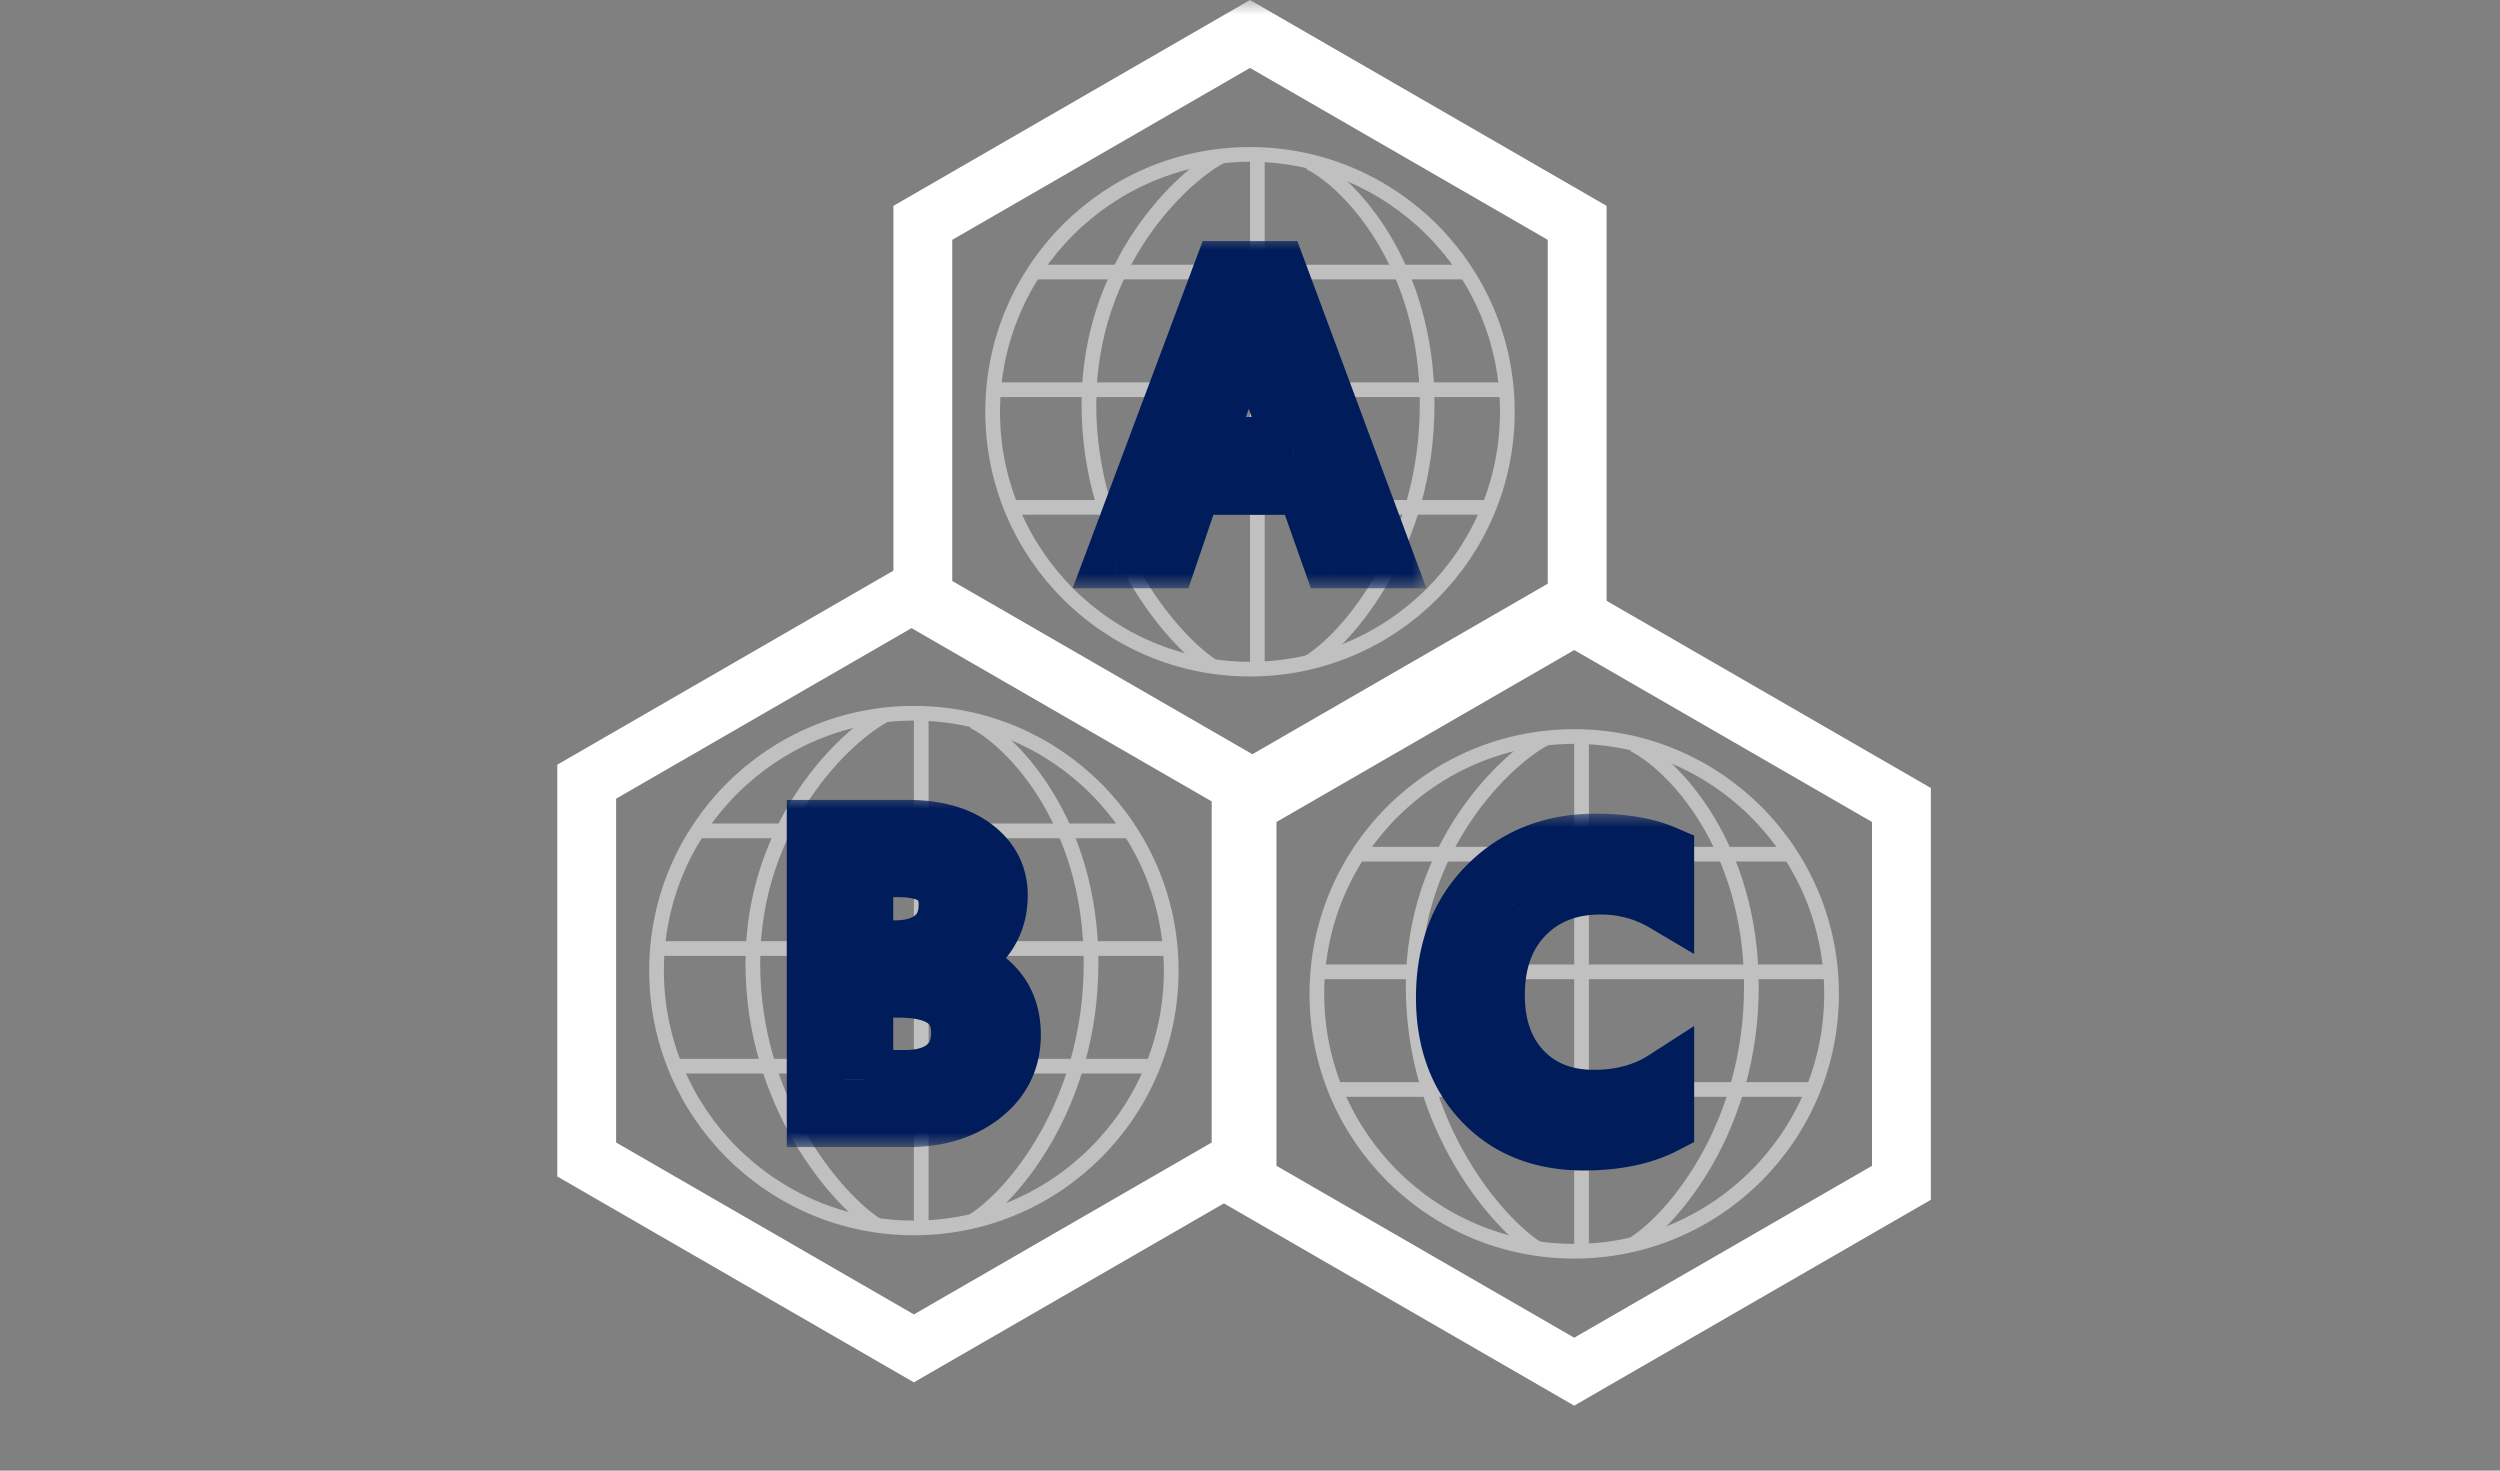
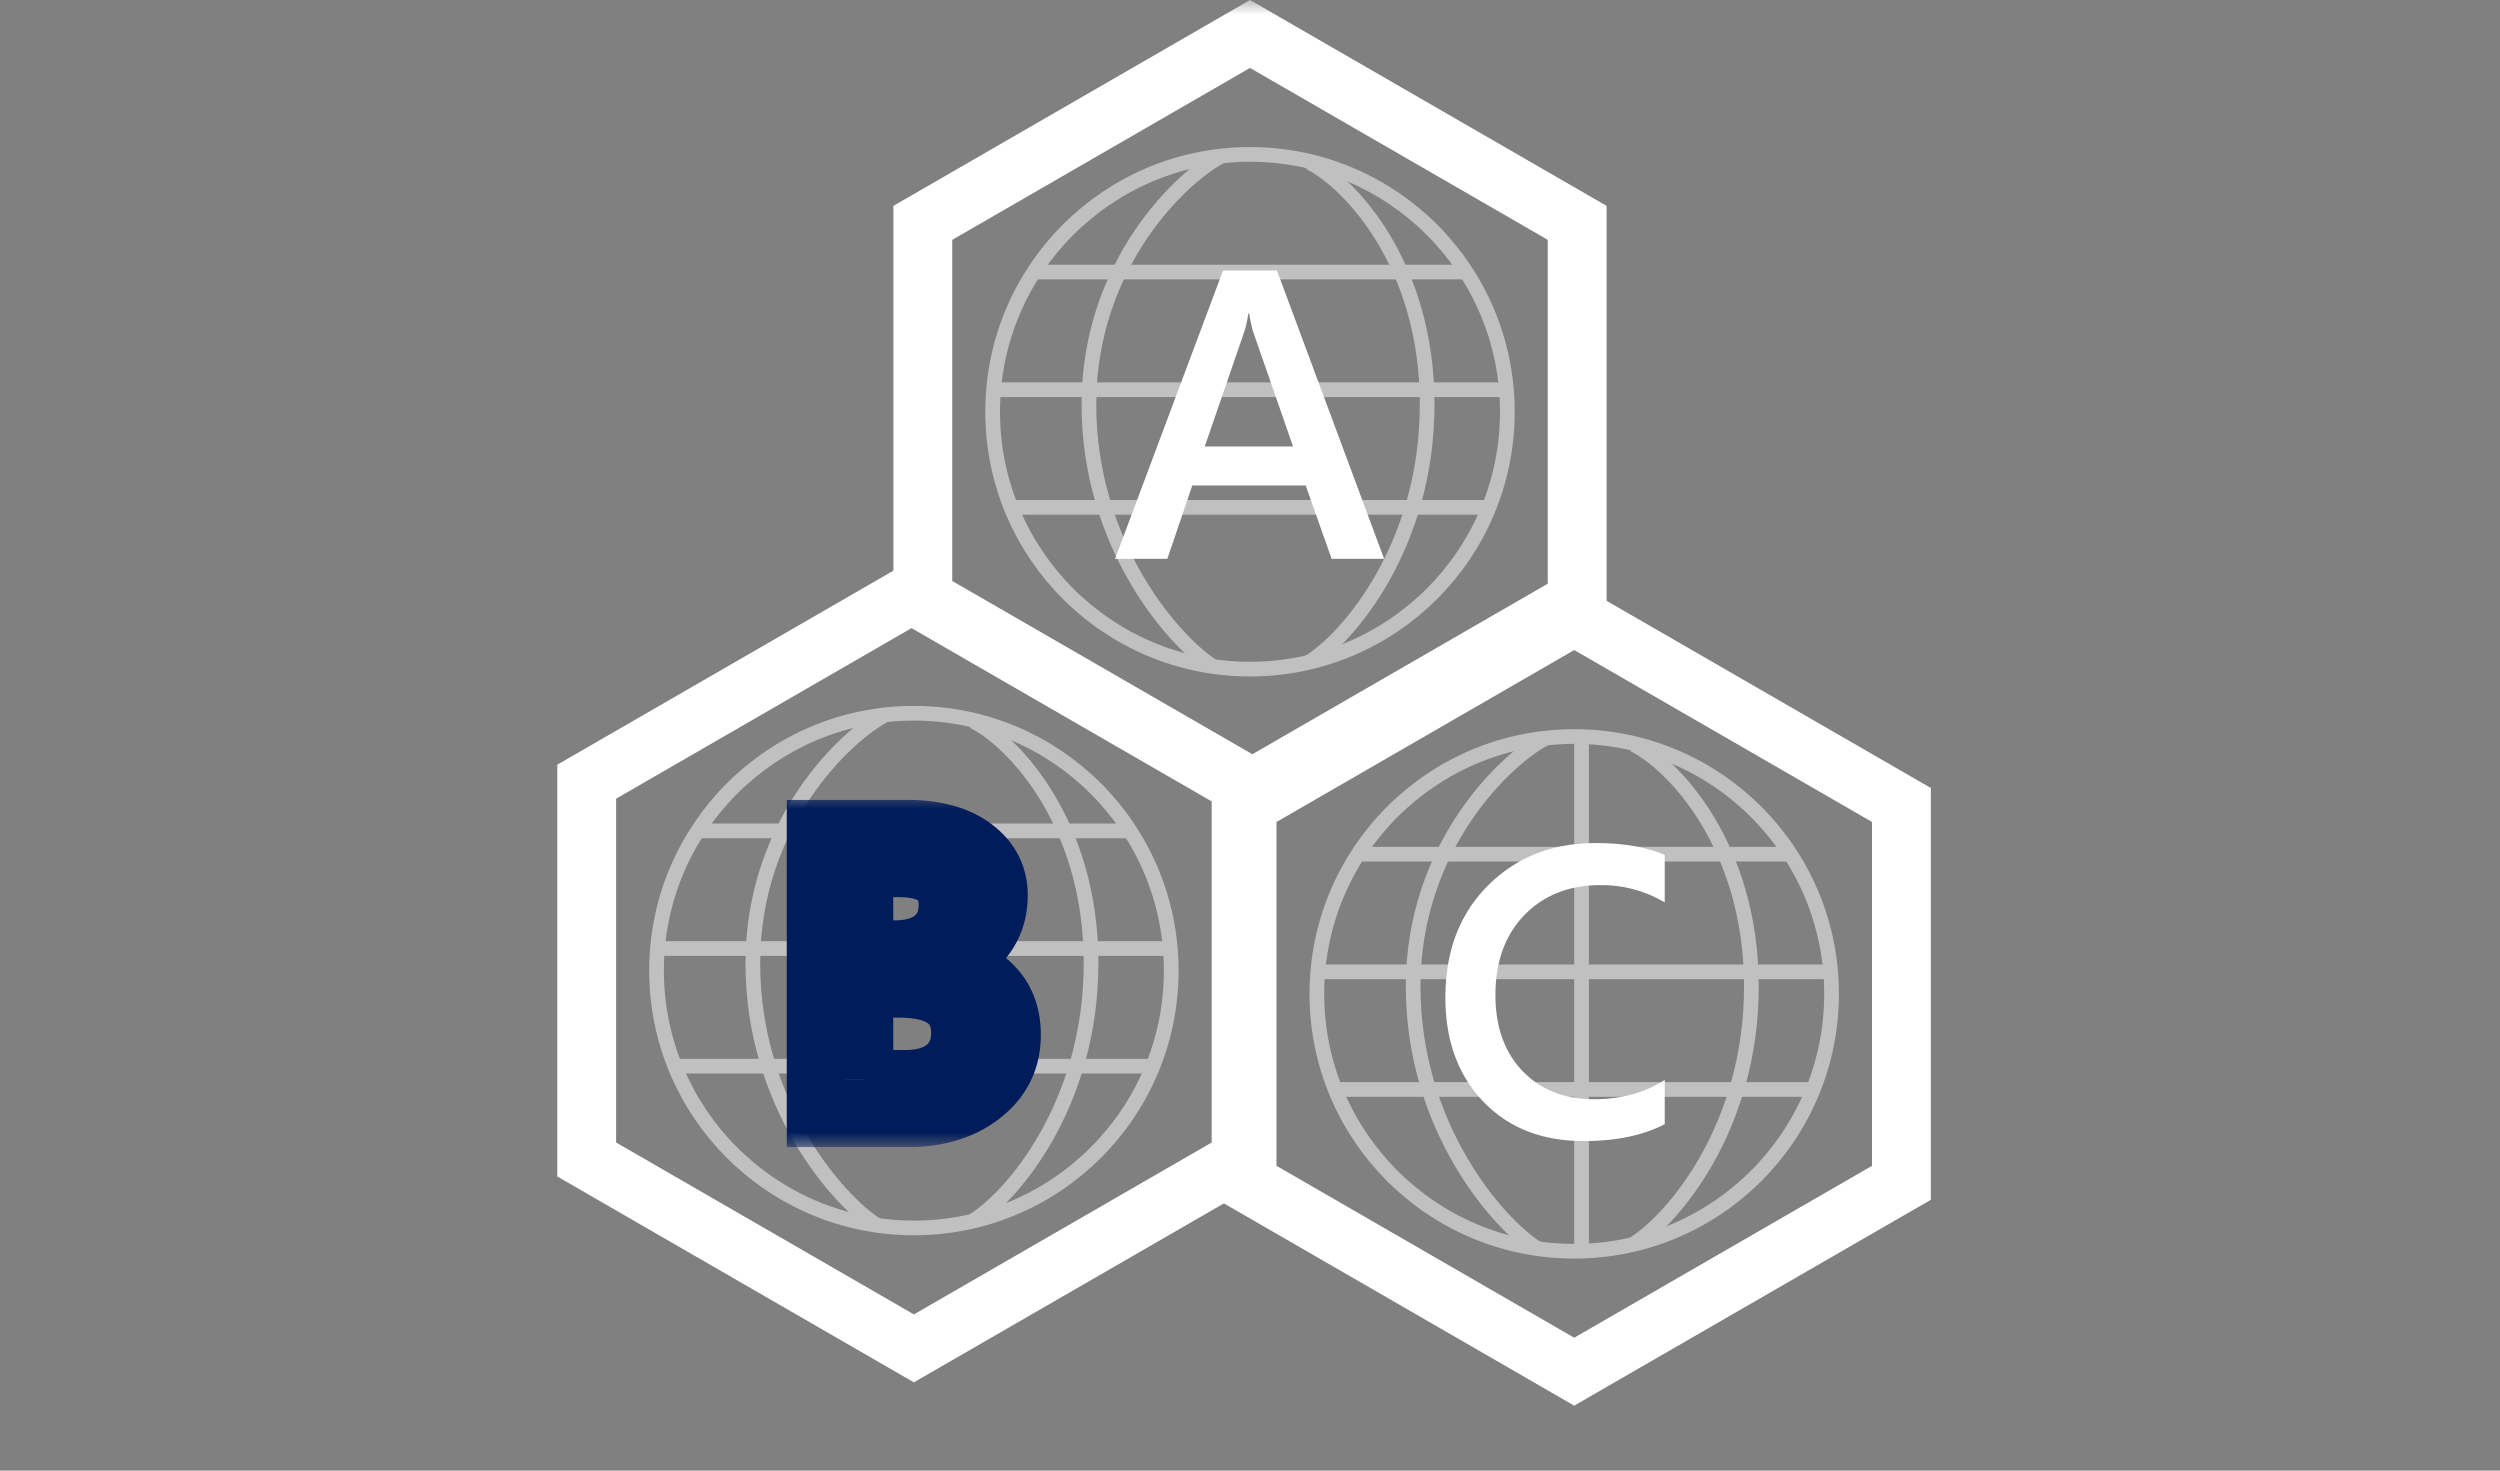
<svg xmlns="http://www.w3.org/2000/svg" width="85" height="50" fill="none">
  <rect width="100%" height="100%" fill="#808080" stroke="none" />
  <mask id="a" width="85" height="50" x="0" y="0" maskUnits="userSpaceOnUse" style="mask-type:luminance">
    <path fill="#fff" d="M.5 0h84v50H.5V0Z" />
  </mask>
  <g mask="url(#a)">
    <path stroke="#fff" stroke-width="2" d="m42.4 27.37 11.123-6.423 11.125 6.422v12.846l-11.125 6.422L42.4 40.215V27.369Z" />
    <g opacity=".5">
      <circle cx="53.523" cy="33.792" r="8.75" stroke="#fff" stroke-width=".5" />
      <path fill="#fff" d="M46.178 28.792h14.691v.5H46.178z" />
      <path stroke="#fff" stroke-width=".5" d="M52.582 25.084c-1.334.667-4.535 3.658-4.535 8.458 0 4.8 2.91 8.093 4.244 8.926M55.547 25.317c1.333.667 4 3.425 4 8.225s-2.667 7.918-4 8.751" />
      <path fill="#fff" d="M44.734 32.792h17.578v.5H44.734zM45.523 36.792h16v.5h-16z" />
      <path fill="#fff" d="M54.023 25.054V42.38h-.5V25.054z" />
    </g>
    <mask id="b" width="11" height="13" x="47.402" y="27.632" fill="#000" maskUnits="userSpaceOnUse">
      <path fill="#fff" d="M47.402 27.632h11v13h-11z" />
      <path d="M56.6 38.222c-.738.383-1.656.574-2.754.574-1.422 0-2.561-.449-3.418-1.347-.857-.898-1.285-2.076-1.285-3.534 0-1.568.48-2.835 1.442-3.8.966-.967 2.185-1.45 3.657-1.45.948 0 1.734.134 2.359.403v1.614a4.209 4.209 0 0 0-2.188-.588c-1.062 0-1.923.34-2.584 1.018-.656.68-.984 1.586-.984 2.721 0 1.08.307 1.941.923 2.584.615.638 1.424.957 2.426.957.925 0 1.727-.219 2.407-.656v1.504Z" />
    </mask>
    <path fill="#fff" d="M56.6 38.222c-.738.383-1.656.574-2.754.574-1.422 0-2.561-.449-3.418-1.347-.857-.898-1.285-2.076-1.285-3.534 0-1.568.48-2.835 1.442-3.8.966-.967 2.185-1.45 3.657-1.45.948 0 1.734.134 2.359.403v1.614a4.209 4.209 0 0 0-2.188-.588c-1.062 0-1.923.34-2.584 1.018-.656.68-.984 1.586-.984 2.721 0 1.08.307 1.941.923 2.584.615.638 1.424.957 2.426.957.925 0 1.727-.219 2.407-.656v1.504Z" />
-     <path fill="#001C5A" d="m56.6 38.222.46.887.54-.28v-.607h-1Zm-6.015-8.108-.707-.707-.002.002.709.705Zm6.016-1.046h1v-.658l-.605-.26-.395.918Zm0 1.614-.51.86 1.51.895v-1.755h-1Zm-4.772.43-.717-.697-.002.002.72.695Zm-.061 5.305-.723.692.003.002.72-.694Zm4.833.3h1v-1.833l-1.542.993.542.84Zm-.46.617c-.559.29-1.308.462-2.295.462v2c1.209 0 2.296-.21 3.215-.687l-.92-1.775Zm-2.295.462c-1.192 0-2.055-.367-2.695-1.037l-1.447 1.38c1.074 1.126 2.49 1.657 4.142 1.657v-2Zm-2.695-1.037c-.648-.68-1.008-1.595-1.008-2.844h-2c0 1.667.496 3.109 1.561 4.225l1.447-1.381Zm-1.008-2.844c0-1.346.404-2.345 1.15-3.095l-1.417-1.411c-1.176 1.182-1.733 2.717-1.733 4.506h2Zm1.15-3.094c.762-.763 1.72-1.156 2.95-1.156v-2c-1.715 0-3.196.573-4.365 1.742l1.414 1.414Zm2.95-1.156c.861 0 1.502.123 1.962.322l.791-1.837c-.788-.34-1.72-.485-2.754-.485v2Zm1.358-.597v1.614h2v-1.614h-2Zm1.51.753a5.208 5.208 0 0 0-2.698-.727v2a3.21 3.21 0 0 1 1.678.448l1.02-1.72Zm-2.698-.727c-1.296 0-2.428.424-3.3 1.32l1.433 1.396c.449-.462 1.04-.716 1.867-.716v-2Zm-3.303 1.323c-.872.902-1.265 2.078-1.265 3.416h2c0-.931.262-1.57.703-2.026l-1.438-1.39Zm-1.265 3.416c0 1.28.37 2.409 1.2 3.276l1.445-1.384c-.4-.418-.645-1.011-.645-1.892h-2Zm1.203 3.278c.829.86 1.911 1.263 3.146 1.263v-2c-.77 0-1.305-.235-1.707-.651l-1.44 1.388Zm3.146 1.263c1.089 0 2.085-.26 2.948-.816l-1.083-1.68c-.495.318-1.103.496-1.865.496v2Zm1.407-1.656v1.504h2v-1.504h-2Z" mask="url(#b)" />
    <path stroke="#fff" stroke-width="2" d="m19.948 26.577 11.124-6.422 11.125 6.422v12.846l-11.125 6.422-11.124-6.422V26.577Z" />
    <g opacity=".5">
      <circle cx="31.072" cy="33" r="8.75" stroke="#fff" stroke-width=".5" />
      <path fill="#fff" d="M23.727 28h14.691v.5H23.727z" />
      <path stroke="#fff" stroke-width=".5" d="M30.13 24.292c-1.333.667-4.534 3.658-4.534 8.458 0 4.8 2.91 8.093 4.243 8.926M33.096 24.525c1.333.667 4 3.425 4 8.225s-2.667 7.918-4 8.751" />
      <path fill="#fff" d="M22.283 32h17.578v.5H22.283zM23.072 36h16v.5h-16z" />
-       <path fill="#fff" d="M31.572 24.262v17.326h-.5V24.262z" />
    </g>
    <mask id="c" width="10" height="12" x="26.271" y="27" fill="#000" maskUnits="userSpaceOnUse">
      <path fill="#fff" d="M26.271 27h10v12h-10z" />
-       <path d="M27.75 38v-9.803h3.11c.948 0 1.698.208 2.25.622.555.415.833.955.833 1.62 0 .556-.157 1.04-.471 1.45-.315.41-.75.701-1.306.875v.027c.675.078 1.212.328 1.613.752.406.42.609.966.609 1.64 0 .84-.33 1.518-.991 2.038-.661.52-1.495.779-2.502.779H27.75Zm1.62-8.497v2.789h1.053c.565 0 1.007-.132 1.326-.397.324-.268.485-.647.485-1.134 0-.839-.56-1.258-1.681-1.258H29.37Zm0 4.095V36.7h1.388c.606 0 1.073-.139 1.401-.417.333-.282.5-.67.5-1.162 0-1.016-.705-1.524-2.113-1.524H29.37Z" />
    </mask>
    <path fill="#fff" d="M27.75 38v-9.803h3.11c.948 0 1.698.208 2.25.622.555.415.833.955.833 1.62 0 .556-.157 1.04-.471 1.45-.315.41-.75.701-1.306.875v.027c.675.078 1.212.328 1.613.752.406.42.609.966.609 1.64 0 .84-.33 1.518-.991 2.038-.661.52-1.495.779-2.502.779H27.75Zm1.62-8.497v2.789h1.053c.565 0 1.007-.132 1.326-.397.324-.268.485-.647.485-1.134 0-.839-.56-1.258-1.681-1.258H29.37Zm0 4.095V36.7h1.388c.606 0 1.073-.139 1.401-.417.333-.282.5-.67.5-1.162 0-1.016-.705-1.524-2.113-1.524H29.37Z" />
    <path fill="#001C5A" d="M27.75 38h-1v1h1v-1Zm0-9.803v-1h-1v1h1Zm5.36.622-.602.8.003.002.598-.802Zm-.944 3.945-.297-.955-.703.219v.736h1Zm0 .027h-1v.892l.886.102.114-.994Zm1.613.752-.726.687.008.008.718-.695Zm-.383 3.678-.618-.786.619.786Zm-4.026-7.718v-1h-1v1h1Zm0 2.789h-1v1h1v-1Zm2.379-.397.638.77h.001l-.639-.77Zm-2.379 1.703v-1h-1v1h1Zm0 3.103h-1v1h1v-1Zm2.79-.417.646.763-.647-.763ZM28.75 38v-9.803h-2V38h2Zm-1-8.803h3.11v-2h-3.11v2Zm3.11 0c.811 0 1.325.178 1.648.422l1.202-1.599c-.779-.586-1.765-.823-2.85-.823v2Zm1.651.424c.316.235.432.484.432.819h2c0-.997-.44-1.828-1.236-2.422l-1.196 1.603Zm.432.819c0 .353-.095.618-.265.84l1.587 1.217c.459-.598.678-1.3.678-2.058h-2Zm-.265.84c-.173.226-.425.41-.81.529l.595 1.91c.728-.227 1.346-.627 1.802-1.222l-1.587-1.217Zm-1.512 1.484v.027h2v-.027h-2Zm.886 1.02c.48.056.787.22 1 .446l1.454-1.374c-.589-.622-1.358-.959-2.226-1.059l-.228 1.988Zm1.009.454c.197.204.327.487.327.946h2c0-.89-.276-1.701-.89-2.336l-1.437 1.39Zm.327.946c0 .53-.19.92-.61 1.25l1.236 1.573c.902-.709 1.374-1.677 1.374-2.823h-2Zm-.61 1.25c-.451.356-1.054.566-1.883.566v2c1.185 0 2.25-.31 3.12-.993l-1.237-1.572ZM30.895 37H27.75v2h3.145v-2Zm-2.525-7.497v2.789h2v-2.79h-2Zm1 3.789h1.053v-2H29.37v2Zm1.053 0c.713 0 1.41-.167 1.964-.627l-1.276-1.54c-.084.07-.271.167-.688.167v2Zm1.965-.627c.59-.49.846-1.172.846-1.904h-2c0 .243-.067.318-.124.365l1.278 1.539Zm.846-1.904c0-.665-.237-1.308-.821-1.744-.53-.396-1.204-.514-1.86-.514v2c.464 0 .631.092.662.115.005.004.005.005.003.002l-.002-.003a.382.382 0 0 1 .018.144h2Zm-2.681-2.258H29.37v2h1.183v-2Zm-2.183 5.095V36.7h2v-3.103h-2Zm1 4.103h1.388v-2H29.37v2Zm1.388 0c.747 0 1.477-.17 2.048-.654l-1.293-1.526c-.086.073-.29.18-.755.18v2Zm2.049-.655c.586-.498.851-1.18.851-1.924h-2c0 .24-.067.333-.146.4l1.294 1.524Zm.851-1.924c0-.767-.283-1.478-.943-1.954-.599-.432-1.375-.57-2.17-.57v2c.615 0 .895.116 1 .192.041.03.06.056.073.084.016.035.04.109.04.248h2Zm-3.112-2.524H29.37v2h1.176v-2Z" mask="url(#c)" />
    <path stroke="#fff" stroke-width="2" d="M31.376 7.577 42.5 1.155l11.124 6.422v12.846L42.5 26.845l-11.124-6.422V7.577Z" />
    <g opacity=".5">
      <circle cx="42.5" cy="14" r="8.75" stroke="#fff" stroke-width=".5" />
      <path fill="#fff" d="M35.154 9h14.691v.5H35.154z" />
      <path stroke="#fff" stroke-width=".5" d="M41.558 5.292c-1.333.667-4.535 3.658-4.535 8.458 0 4.8 2.91 8.093 4.244 8.926M44.523 5.525c1.334.667 4 3.425 4 8.225s-2.666 7.918-4 8.751" />
      <path fill="#fff" d="M33.711 13h17.578v.5H33.711zM34.5 17h16v.5h-16z" />
-       <path fill="#fff" d="M43 5.263v17.326h-.5V5.263z" />
    </g>
    <mask id="d" width="13" height="12" x="35.5" y="8" fill="#000" maskUnits="userSpaceOnUse">
-       <path fill="#fff" d="M35.5 8h13v12h-13z" />
+       <path fill="#fff" d="M35.5 8h13v12h-13" />
      <path d="M47.06 19h-1.785l-.881-2.495h-3.856L39.69 19h-1.777l3.671-9.803h1.832L47.06 19Zm-3.097-3.821-1.36-3.91a4.625 4.625 0 0 1-.13-.616h-.028c-.04.26-.086.465-.136.616l-1.347 3.91h3Z" />
    </mask>
    <path fill="#fff" d="M47.06 19h-1.785l-.881-2.495h-3.856L39.69 19h-1.777l3.671-9.803h1.832L47.06 19Zm-3.097-3.821-1.36-3.91a4.625 4.625 0 0 1-.13-.616h-.028c-.04.26-.086.465-.136.616l-1.347 3.91h3Z" />
-     <path fill="#001C5A" d="M47.06 19v1h1.438l-.501-1.348-.937.348Zm-1.785 0-.942.333.235.667h.707v-1Zm-.881-2.495.942-.333-.235-.667h-.707v1Zm-3.856 0v-1h-.716l-.23.678.946.322ZM39.69 19v1h.717l.23-.678L39.69 19Zm-1.777 0-.936-.35L36.47 20h1.442v-1Zm3.671-9.803v-1h-.693l-.243.65.936.35Zm1.832 0 .937-.348-.242-.652h-.695v1Zm.547 5.982v1h1.407l-.463-1.329-.944.329Zm-1.36-3.91-.953.306.004.01.004.012.944-.328Zm-.13-.616.987-.159-.136-.84h-.851v1Zm-.028 0v-1h-.854l-.133.844.987.156Zm-.136.616.945.325.003-.01-.948-.315Zm-1.347 3.91-.946-.326-.456 1.326h1.402v-1ZM47.06 18h-1.785v2h1.785v-2Zm-.842.667-.882-2.495-1.885.666.882 2.495 1.885-.666Zm-1.824-3.162h-3.856v2h3.856v-2Zm-4.803.678-.847 2.495 1.893.644.848-2.495-1.894-.644Zm.1 1.817h-1.778v2h1.777v-2Zm-.841 1.35 3.67-9.802-1.873-.701-3.67 9.802 1.873.702Zm2.734-9.153h1.832v-2h-1.832v2Zm.895-.651 3.643 9.802 1.875-.696-3.644-9.803-1.874.697Zm2.428 5.304-1.36-3.91-1.889.657 1.36 3.91 1.89-.657Zm-1.352-3.887a3.91 3.91 0 0 1-.095-.469l-1.975.319c.047.29.1.557.166.762l1.904-.612Zm-1.082-1.31h-.028v2h.028v-2Zm-1.015.844a3.09 3.09 0 0 1-.098.455l1.897.633c.075-.226.131-.492.176-.776l-1.975-.312Zm-.095.446-1.347 3.91 1.891.651 1.347-3.91-1.89-.651Zm-.401 5.236h3v-2h-3v2Z" mask="url(#d)" />
  </g>
</svg>